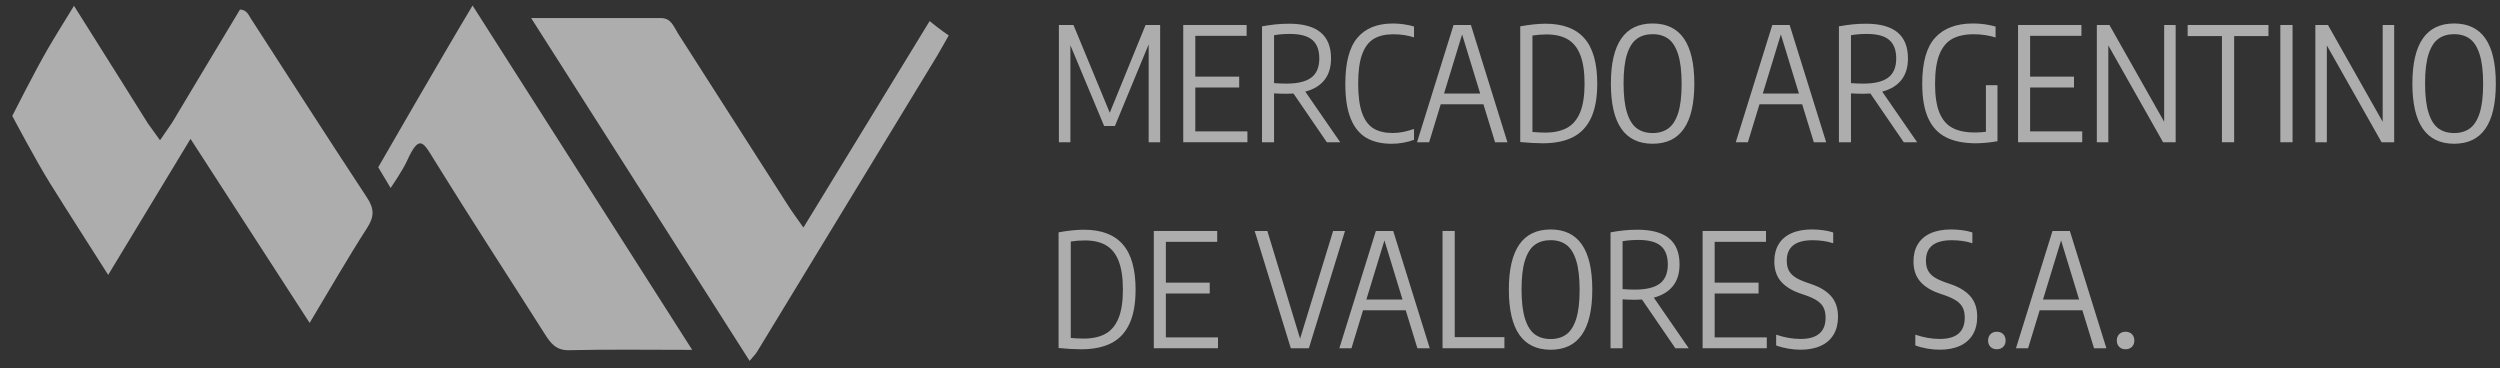
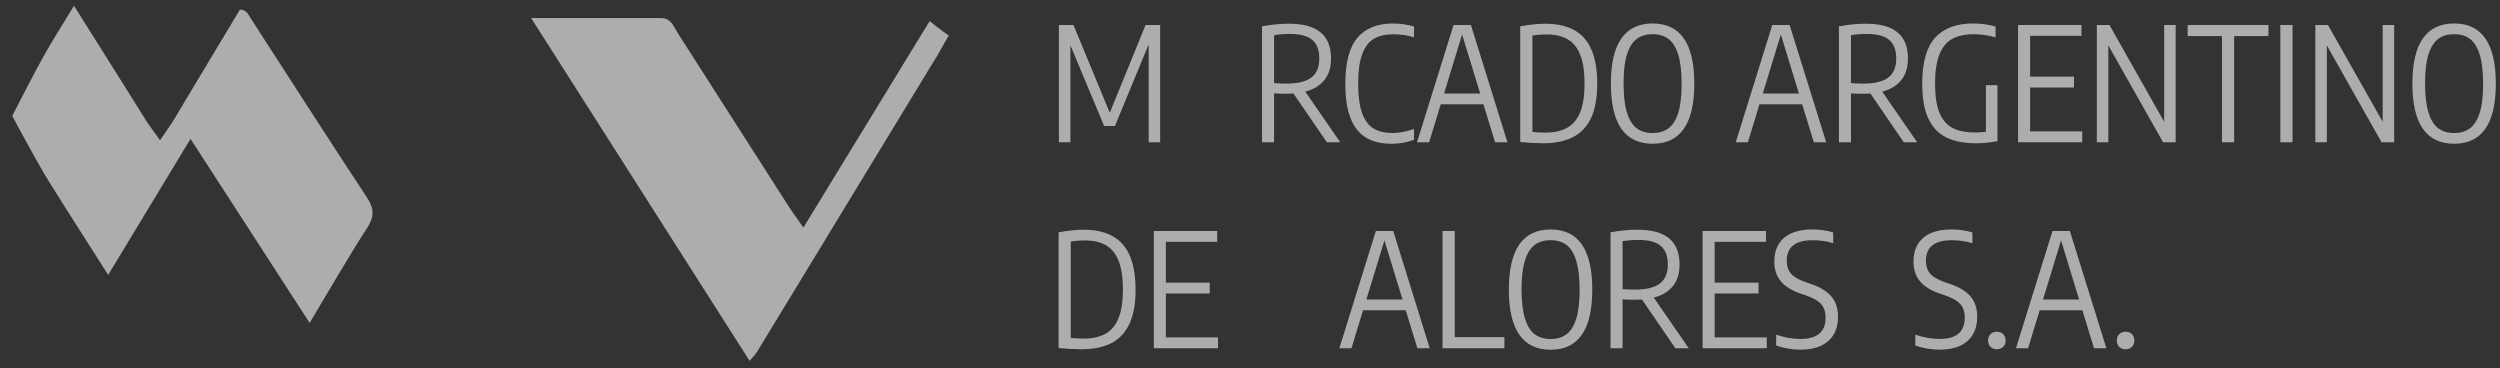
<svg xmlns="http://www.w3.org/2000/svg" width="197" height="29" viewBox="0 0 197 29" fill="none">
  <rect x="0" y="0" width="197" height="29" fill="#333333" stroke="none" />
  <g opacity="0.6">
    <path fill-rule="evenodd" clip-rule="evenodd" d="M15.013 10.943C12.811 14.581 10.755 17.974 8.524 21.661C6.906 19.116 5.394 16.769 3.917 14.4C2.833 12.66 0.967 9.134 0.967 9.134C0.967 9.134 2.765 5.571 3.797 3.801C4.408 2.752 5.057 1.726 5.831 0.457C7.865 3.676 11.651 9.72 11.651 9.72L12.61 11.053L13.573 9.648C13.573 9.648 17.134 3.694 18.91 0.753C19.446 0.771 19.578 1.168 19.776 1.475C22.817 6.17 25.828 10.884 28.909 15.552C29.492 16.434 29.511 17.057 28.933 17.955C27.404 20.326 26 22.781 24.399 25.446C21.251 20.583 18.228 15.911 15.013 10.943Z" fill="white" />
    <path fill-rule="evenodd" clip-rule="evenodd" d="M63.31 17.93C66.687 12.406 69.955 7.06 73.256 1.661C74.049 2.317 74.761 2.795 74.761 2.795L73.87 4.357C73.87 4.357 64.391 19.927 59.659 27.716C59.53 27.928 59.344 28.103 59.068 28.436C53.367 19.488 47.72 10.629 41.855 1.426C45.494 1.426 48.789 1.428 52.085 1.425C52.902 1.424 53.095 2.12 53.427 2.638C56.338 7.176 59.238 11.722 62.146 16.263C62.482 16.786 62.858 17.285 63.31 17.93Z" fill="white" />
-     <path fill-rule="evenodd" clip-rule="evenodd" d="M54.544 27.569C51.023 27.569 47.939 27.52 44.858 27.596C43.815 27.622 43.395 27.051 42.932 26.323C40.039 21.765 37.087 17.244 34.248 12.652C33.364 11.22 33.058 10.492 32.072 12.678C31.735 13.428 30.78 14.814 30.78 14.814L29.805 13.178C29.805 13.178 34.855 4.403 37.239 0.436C43.025 9.507 48.675 18.366 54.544 27.569Z" fill="white" />
    <path d="M90.271 1.969H91.42V11.209H90.515V3.498L87.855 9.929H87.006L84.347 3.567V11.209H83.441V1.969H84.59L87.45 8.886L90.271 1.969Z" fill="white" />
-     <path d="M94.189 10.353H98.297V11.208H93.24V1.969H98.235V2.824H94.189V6.039H97.648V6.895H94.189V10.353Z" fill="white" />
    <path d="M104.555 11.209L101.926 7.369C101.751 7.382 101.568 7.388 101.377 7.388C101.035 7.388 100.708 7.378 100.396 7.357V11.209H99.447V2.075C99.818 2.008 100.171 1.958 100.508 1.922C100.846 1.887 101.203 1.869 101.582 1.869C102.689 1.869 103.516 2.097 104.064 2.553C104.611 3.008 104.885 3.69 104.885 4.597C104.889 5.288 104.718 5.854 104.373 6.295C104.028 6.736 103.522 7.044 102.856 7.219L105.609 11.208L104.555 11.209ZM103.334 6.111C103.752 5.793 103.961 5.292 103.961 4.61C103.961 3.948 103.777 3.46 103.409 3.146C103.04 2.831 102.452 2.674 101.645 2.674C101.199 2.674 100.783 2.707 100.396 2.774V6.551C100.762 6.576 101.081 6.589 101.351 6.589C102.255 6.589 102.916 6.43 103.334 6.111Z" fill="white" />
    <path d="M107.682 10.87C107.147 10.563 106.735 10.063 106.446 9.368C106.156 8.673 106.012 7.753 106.012 6.609C106.012 4.936 106.329 3.724 106.964 2.975C107.599 2.226 108.53 1.852 109.758 1.852C110.332 1.852 110.888 1.931 111.425 2.089V2.944C111.15 2.857 110.881 2.795 110.617 2.757C110.352 2.719 110.075 2.701 109.783 2.701C109.163 2.701 108.652 2.821 108.25 3.063C107.849 3.304 107.544 3.71 107.336 4.28C107.127 4.851 107.024 5.619 107.024 6.584C107.024 7.571 107.128 8.349 107.336 8.919C107.543 9.489 107.846 9.892 108.241 10.127C108.636 10.362 109.138 10.48 109.745 10.48C110.016 10.48 110.284 10.454 110.551 10.402C110.817 10.35 111.108 10.27 111.424 10.162V11.017C111.17 11.112 110.891 11.188 110.588 11.244C110.284 11.301 109.973 11.329 109.657 11.329C108.875 11.329 108.216 11.176 107.682 10.87Z" fill="white" />
    <path d="M117.811 11.209L116.894 8.218H113.529L112.617 11.209H111.662L114.54 1.969H115.907L118.785 11.209H117.811ZM113.791 7.369H116.638L115.214 2.712L113.791 7.369Z" fill="white" />
    <path d="M119.795 11.191V2.075C120.552 1.938 121.218 1.869 121.793 1.869C123.158 1.869 124.178 2.253 124.852 3.021C125.526 3.789 125.863 4.978 125.863 6.589C125.863 7.688 125.703 8.584 125.383 9.277C125.062 9.97 124.587 10.479 123.956 10.803C123.326 11.128 122.532 11.29 121.575 11.29C121.041 11.29 120.449 11.257 119.795 11.191ZM123.497 10.067C123.951 9.813 124.292 9.403 124.521 8.837C124.75 8.271 124.864 7.522 124.864 6.59C124.864 5.67 124.755 4.925 124.536 4.355C124.318 3.785 123.989 3.368 123.55 3.106C123.111 2.844 122.546 2.713 121.855 2.713C121.493 2.713 121.126 2.742 120.756 2.8V10.398C121.089 10.431 121.424 10.448 121.761 10.448C122.465 10.448 123.044 10.32 123.497 10.067Z" fill="white" />
    <path d="M126.938 6.588C126.938 3.429 128.034 1.85 130.228 1.85C132.417 1.85 133.512 3.429 133.512 6.588C133.512 9.748 132.417 11.327 130.228 11.327C128.034 11.327 126.938 9.748 126.938 6.588ZM131.46 10.122C131.796 9.881 132.055 9.476 132.238 8.908C132.421 8.339 132.512 7.577 132.512 6.619C132.512 5.641 132.421 4.864 132.238 4.288C132.055 3.711 131.797 3.301 131.464 3.058C131.131 2.814 130.719 2.693 130.228 2.693C129.737 2.693 129.324 2.813 128.989 3.055C128.653 3.296 128.395 3.701 128.212 4.269C128.028 4.837 127.937 5.6 127.937 6.558C127.937 7.536 128.028 8.313 128.212 8.889C128.395 9.465 128.653 9.876 128.989 10.119C129.324 10.363 129.737 10.484 130.228 10.484C130.715 10.484 131.125 10.364 131.46 10.122Z" fill="white" />
    <path d="M142.929 11.209L142.011 8.218H138.646L137.734 11.209H136.779L139.657 1.969H141.024L143.903 11.209H142.929ZM138.908 7.369H141.755L140.332 2.712L138.908 7.369Z" fill="white" />
    <path d="M150.015 11.209L147.387 7.369C147.212 7.382 147.029 7.388 146.838 7.388C146.496 7.388 146.169 7.378 145.857 7.357V11.209H144.908V2.075C145.279 2.008 145.632 1.958 145.969 1.922C146.307 1.887 146.664 1.869 147.043 1.869C148.15 1.869 148.977 2.097 149.525 2.553C150.072 3.008 150.346 3.69 150.346 4.597C150.35 5.288 150.179 5.854 149.834 6.295C149.488 6.736 148.983 7.044 148.317 7.219L151.07 11.208L150.015 11.209ZM148.795 6.111C149.213 5.793 149.422 5.292 149.422 4.61C149.422 3.948 149.238 3.46 148.87 3.146C148.501 2.831 147.913 2.674 147.106 2.674C146.66 2.674 146.244 2.707 145.857 2.774V6.551C146.223 6.576 146.542 6.589 146.812 6.589C147.716 6.589 148.377 6.43 148.795 6.111Z" fill="white" />
    <path d="M157.401 6.713V11.127C156.781 11.235 156.213 11.29 155.697 11.29C154.752 11.29 153.97 11.133 153.35 10.821C152.729 10.509 152.261 10.009 151.945 9.32C151.629 8.631 151.471 7.723 151.471 6.595C151.471 4.921 151.811 3.712 152.491 2.967C153.172 2.222 154.168 1.85 155.479 1.85C156.09 1.85 156.681 1.931 157.252 2.093V2.949C156.694 2.782 156.119 2.699 155.529 2.699C154.846 2.699 154.283 2.82 153.84 3.061C153.397 3.302 153.06 3.71 152.828 4.282C152.598 4.854 152.482 5.629 152.482 6.607C152.482 7.564 152.598 8.323 152.828 8.883C153.06 9.443 153.403 9.842 153.859 10.082C154.315 10.321 154.905 10.441 155.629 10.441C155.928 10.441 156.216 10.421 156.49 10.384V6.713H157.401V6.713Z" fill="white" />
    <path d="M159.972 10.353H164.08V11.208H159.023V1.969H164.018V2.824H159.972V6.039H163.431V6.895H159.972V10.353Z" fill="white" />
    <path d="M170.537 1.969H171.442V11.209H170.45L166.136 3.579V11.209H165.23V1.969H166.223L170.537 9.598V1.969Z" fill="white" />
    <path d="M175.09 11.209V2.843H172.387V1.969H178.755V2.843H176.051V11.209H175.09Z" fill="white" />
    <path d="M179.691 11.209V1.969H180.653V11.209H179.691Z" fill="white" />
    <path d="M187.756 1.969H188.661V11.209H187.668L183.354 3.579V11.209H182.449V1.969H183.442L187.756 9.598V1.969Z" fill="white" />
    <path d="M190.096 6.588C190.096 3.429 191.192 1.85 193.386 1.85C195.575 1.85 196.67 3.429 196.67 6.588C196.67 9.748 195.575 11.327 193.386 11.327C191.192 11.327 190.096 9.748 190.096 6.588ZM194.619 10.122C194.954 9.881 195.213 9.476 195.396 8.908C195.579 8.339 195.671 7.577 195.671 6.619C195.671 5.641 195.579 4.864 195.396 4.288C195.213 3.711 194.955 3.301 194.622 3.058C194.289 2.814 193.877 2.693 193.386 2.693C192.895 2.693 192.482 2.813 192.147 3.055C191.812 3.296 191.553 3.701 191.37 4.269C191.186 4.837 191.095 5.6 191.095 6.558C191.095 7.536 191.186 8.313 191.37 8.889C191.553 9.465 191.812 9.876 192.147 10.119C192.482 10.363 192.895 10.484 193.386 10.484C193.873 10.484 194.284 10.364 194.619 10.122Z" fill="white" />
    <path d="M83.416 27.422V18.308C84.174 18.17 84.839 18.102 85.414 18.102C86.779 18.102 87.799 18.486 88.473 19.253C89.147 20.022 89.484 21.211 89.484 22.822C89.484 23.921 89.324 24.816 89.003 25.509C88.683 26.202 88.207 26.711 87.577 27.036C86.947 27.36 86.153 27.523 85.195 27.523C84.662 27.522 84.069 27.489 83.416 27.422ZM87.118 26.299C87.572 26.045 87.913 25.635 88.142 25.069C88.371 24.503 88.485 23.754 88.485 22.822C88.485 21.902 88.376 21.157 88.157 20.587C87.939 20.017 87.61 19.6 87.171 19.338C86.732 19.076 86.167 18.945 85.476 18.945C85.114 18.945 84.748 18.974 84.377 19.032V26.63C84.71 26.663 85.045 26.68 85.382 26.68C86.086 26.68 86.664 26.553 87.118 26.299Z" fill="white" />
    <path d="M91.869 26.586H95.977V27.441H90.92V18.201H95.915V19.056H91.869V22.272H95.327V23.127H91.869V26.586Z" fill="white" />
-     <path d="M105.049 18.201H105.986L103.139 27.441H101.716L98.869 18.201H99.868L102.447 26.685L105.049 18.201Z" fill="white" />
    <path d="M111.69 27.441L110.772 24.45H107.407L106.496 27.441H105.541L108.419 18.201H109.786L112.664 27.441H111.69ZM107.67 23.602H110.517L109.093 18.944L107.67 23.602Z" fill="white" />
    <path d="M113.672 27.441V18.201H114.633V26.567H118.548V27.441H113.672Z" fill="white" />
    <path d="M118.898 22.82C118.898 19.661 119.995 18.082 122.189 18.082C124.378 18.082 125.472 19.662 125.472 22.82C125.472 25.979 124.378 27.559 122.189 27.559C119.995 27.559 118.898 25.979 118.898 22.82ZM123.422 26.354C123.757 26.113 124.016 25.708 124.199 25.14C124.382 24.571 124.474 23.809 124.474 22.851C124.474 21.873 124.382 21.096 124.199 20.52C124.016 19.944 123.758 19.533 123.425 19.29C123.092 19.047 122.68 18.925 122.189 18.925C121.698 18.925 121.285 19.046 120.95 19.287C120.615 19.528 120.356 19.933 120.173 20.501C119.989 21.069 119.898 21.832 119.898 22.789C119.898 23.767 119.989 24.544 120.173 25.121C120.356 25.697 120.615 26.107 120.95 26.351C121.285 26.594 121.698 26.716 122.189 26.716C122.676 26.716 123.087 26.595 123.422 26.354Z" fill="white" />
    <path d="M132.017 27.441L129.389 23.602C129.214 23.614 129.031 23.62 128.839 23.62C128.498 23.62 128.171 23.61 127.859 23.589V27.441H126.91V18.308C127.281 18.241 127.634 18.19 127.971 18.154C128.308 18.119 128.666 18.102 129.045 18.102C130.152 18.102 130.979 18.329 131.527 18.785C132.074 19.241 132.348 19.922 132.348 20.83C132.352 21.521 132.181 22.087 131.836 22.528C131.49 22.969 130.985 23.277 130.319 23.452L133.072 27.441H132.017ZM130.797 22.343C131.215 22.025 131.424 21.525 131.424 20.843C131.424 20.18 131.24 19.692 130.871 19.378C130.503 19.064 129.915 18.907 129.108 18.907C128.662 18.907 128.246 18.94 127.859 19.007V22.784C128.225 22.809 128.544 22.821 128.814 22.821C129.718 22.822 130.379 22.662 130.797 22.343Z" fill="white" />
    <path d="M135.115 26.586H139.223V27.441H134.166V18.201H139.161V19.056H135.115V22.272H138.574V23.127H135.115V26.586Z" fill="white" />
    <path d="M140.913 27.471C140.57 27.413 140.252 27.329 139.961 27.221V26.372C140.614 26.597 141.257 26.709 141.89 26.709C142.543 26.709 143.035 26.569 143.363 26.288C143.692 26.007 143.857 25.59 143.857 25.036C143.857 24.724 143.804 24.462 143.7 24.249C143.596 24.036 143.429 23.854 143.201 23.7C142.972 23.546 142.66 23.4 142.264 23.262L141.827 23.113C141.169 22.884 140.67 22.567 140.328 22.164C139.987 21.76 139.816 21.24 139.816 20.602C139.816 20.078 139.929 19.628 140.154 19.251C140.378 18.874 140.714 18.585 141.159 18.383C141.604 18.181 142.147 18.08 142.788 18.08C143.076 18.08 143.37 18.101 143.672 18.142C143.974 18.184 144.235 18.242 144.456 18.317V19.166C143.956 19.008 143.417 18.929 142.838 18.929C141.477 18.929 140.797 19.464 140.797 20.533C140.797 20.833 140.847 21.085 140.946 21.288C141.046 21.492 141.204 21.669 141.421 21.819C141.637 21.969 141.933 22.11 142.308 22.243L142.745 22.393C143.44 22.631 143.962 22.954 144.312 23.364C144.662 23.774 144.836 24.305 144.836 24.959C144.836 25.504 144.721 25.971 144.49 26.361C144.259 26.75 143.923 27.047 143.482 27.25C143.041 27.454 142.508 27.556 141.883 27.556C141.58 27.558 141.257 27.529 140.913 27.471Z" fill="white" />
    <path d="M151.88 27.471C151.537 27.413 151.219 27.329 150.928 27.221V26.372C151.581 26.597 152.224 26.709 152.857 26.709C153.51 26.709 154.001 26.569 154.33 26.288C154.659 26.007 154.823 25.59 154.823 25.036C154.823 24.724 154.771 24.462 154.667 24.249C154.563 24.036 154.396 23.854 154.167 23.7C153.938 23.546 153.626 23.4 153.231 23.262L152.794 23.113C152.136 22.884 151.637 22.567 151.295 22.164C150.954 21.76 150.783 21.24 150.783 20.602C150.783 20.078 150.895 19.628 151.121 19.251C151.345 18.874 151.68 18.585 152.125 18.383C152.571 18.181 153.114 18.08 153.755 18.08C154.042 18.08 154.337 18.101 154.639 18.142C154.94 18.184 155.201 18.242 155.422 18.317V19.166C154.923 19.008 154.384 18.929 153.805 18.929C152.444 18.929 151.764 19.464 151.764 20.533C151.764 20.833 151.813 21.085 151.913 21.288C152.013 21.492 152.171 21.669 152.388 21.819C152.604 21.969 152.9 22.11 153.275 22.243L153.712 22.393C154.407 22.631 154.929 22.954 155.279 23.364C155.629 23.774 155.803 24.305 155.803 24.959C155.803 25.504 155.687 25.971 155.457 26.361C155.226 26.75 154.889 27.047 154.448 27.25C154.007 27.454 153.475 27.556 152.85 27.556C152.547 27.558 152.223 27.529 151.88 27.471Z" fill="white" />
    <path d="M156.853 27.334C156.726 27.209 156.662 27.043 156.662 26.834C156.662 26.626 156.725 26.459 156.853 26.331C156.979 26.205 157.145 26.141 157.349 26.141C157.557 26.141 157.724 26.204 157.851 26.331C157.978 26.458 158.042 26.626 158.042 26.834C158.042 27.042 157.978 27.209 157.849 27.334C157.72 27.459 157.553 27.521 157.349 27.521C157.145 27.521 156.979 27.459 156.853 27.334Z" fill="white" />
    <path d="M165.009 27.441L164.091 24.45H160.726L159.814 27.441H158.859L161.737 18.201H163.104L165.983 27.441H165.009ZM160.989 23.602H163.835L162.412 18.944L160.989 23.602Z" fill="white" />
    <path d="M166.995 27.334C166.868 27.209 166.805 27.043 166.805 26.834C166.805 26.626 166.868 26.459 166.995 26.331C167.122 26.205 167.288 26.141 167.491 26.141C167.699 26.141 167.867 26.204 167.994 26.331C168.121 26.458 168.185 26.626 168.185 26.834C168.185 27.042 168.12 27.209 167.991 27.334C167.862 27.459 167.696 27.521 167.492 27.521C167.288 27.521 167.122 27.459 166.995 27.334Z" fill="white" />
  </g>
</svg>